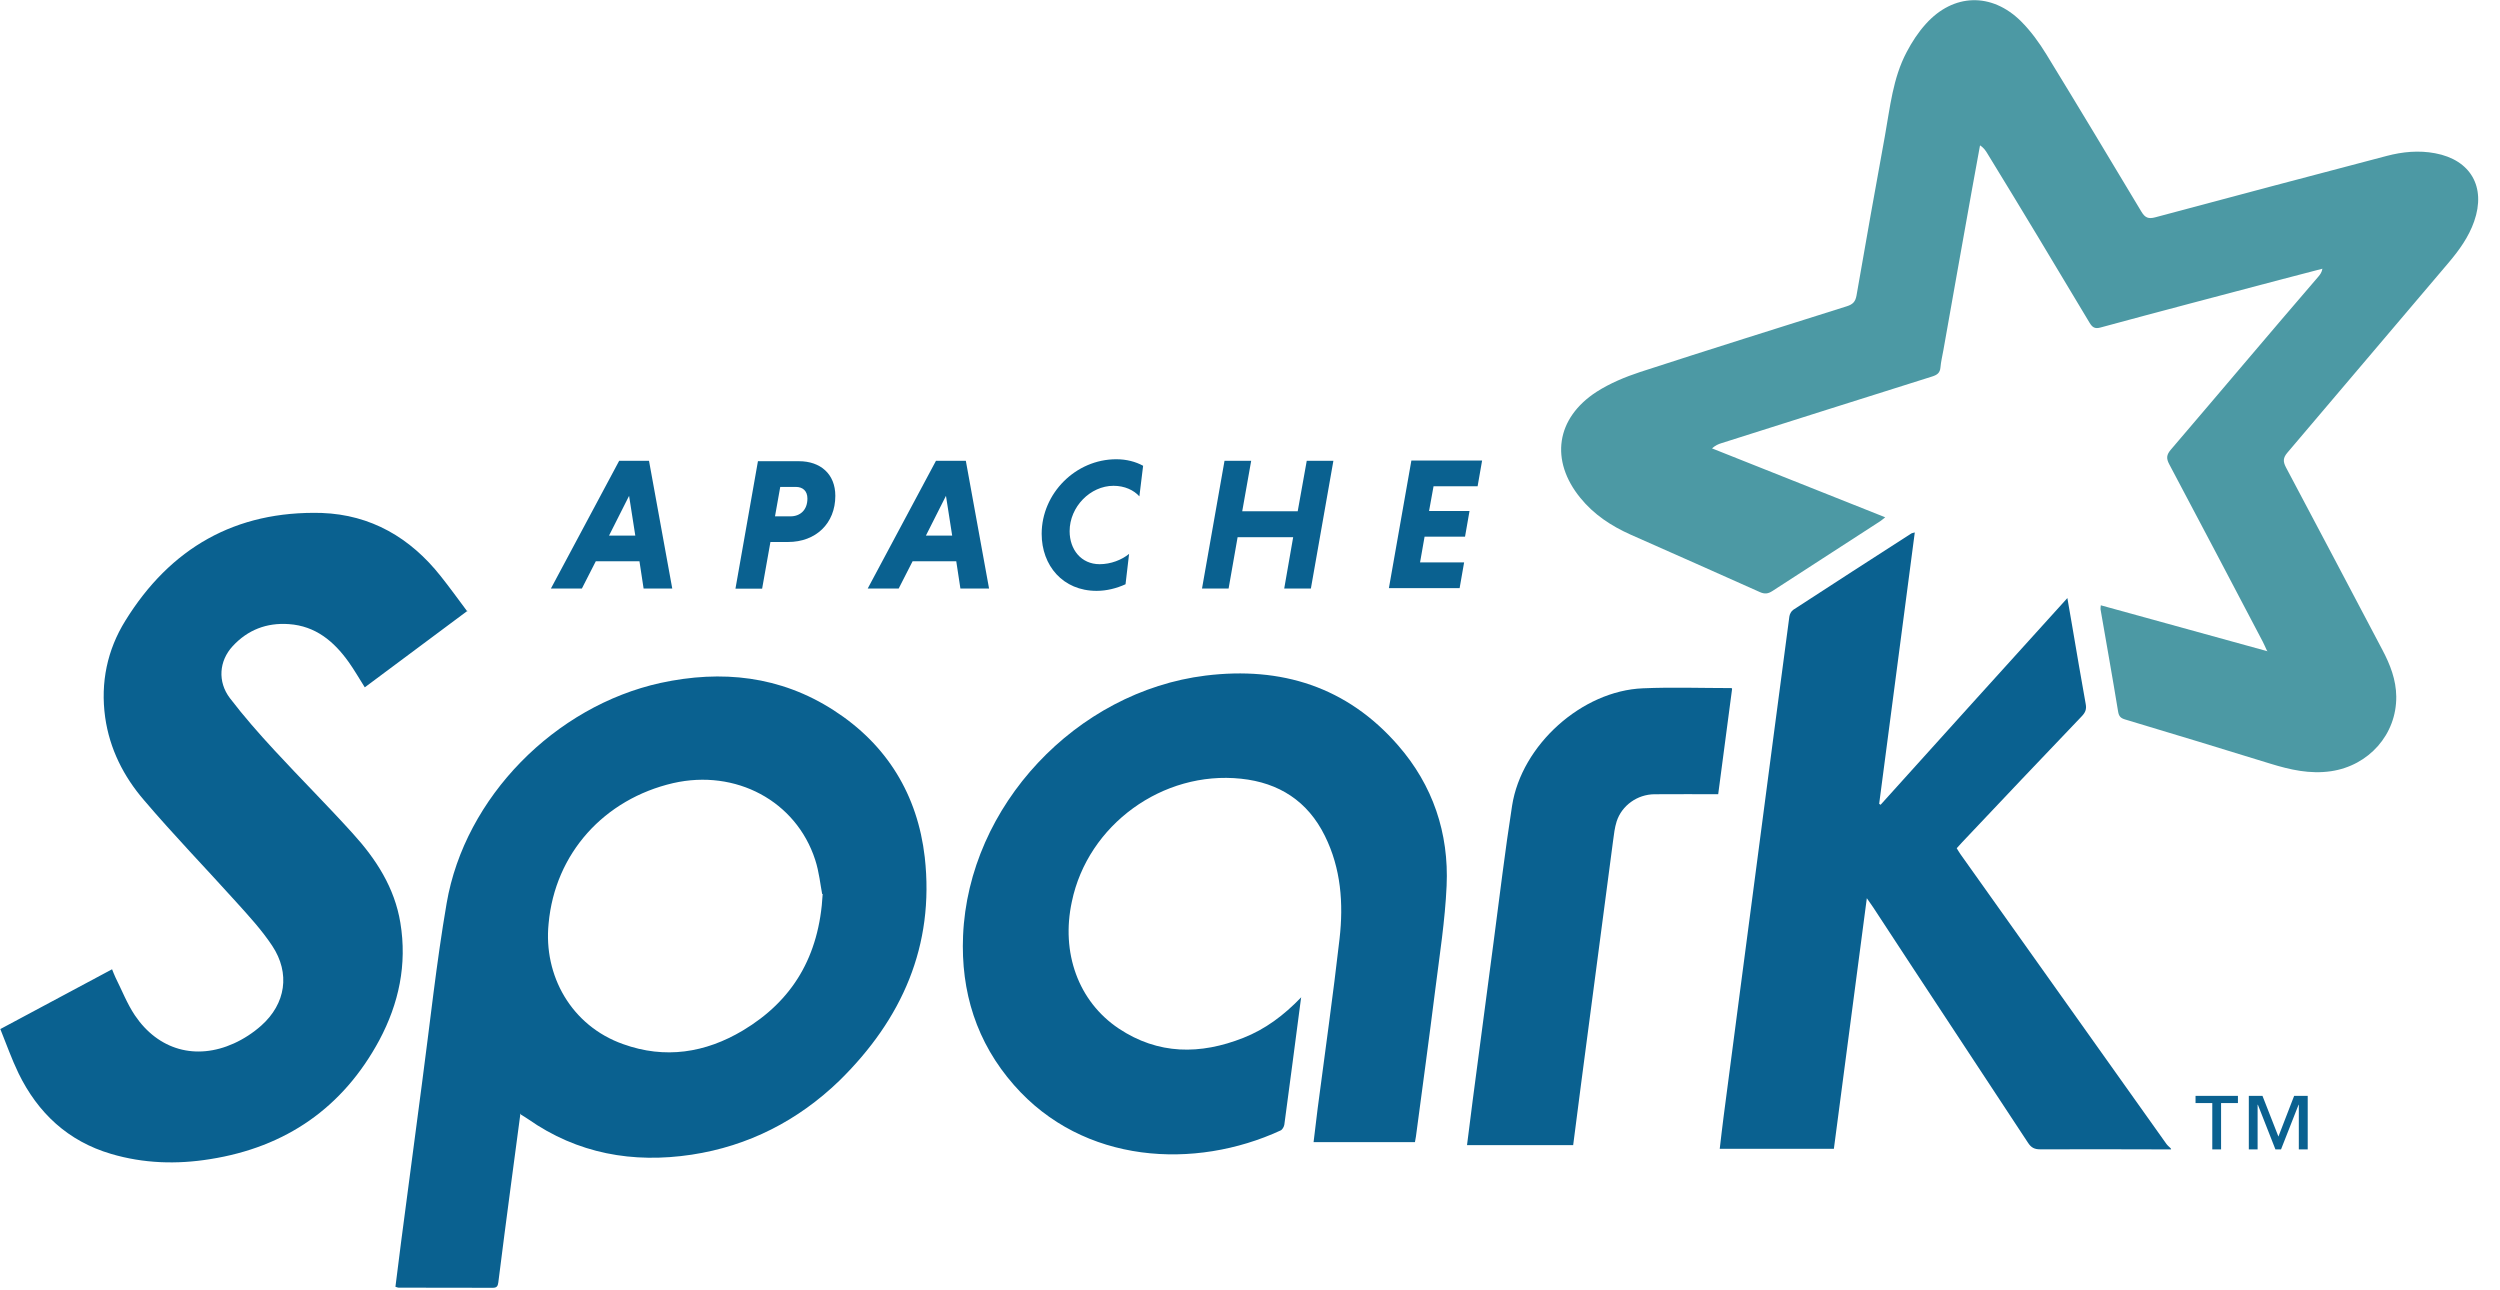
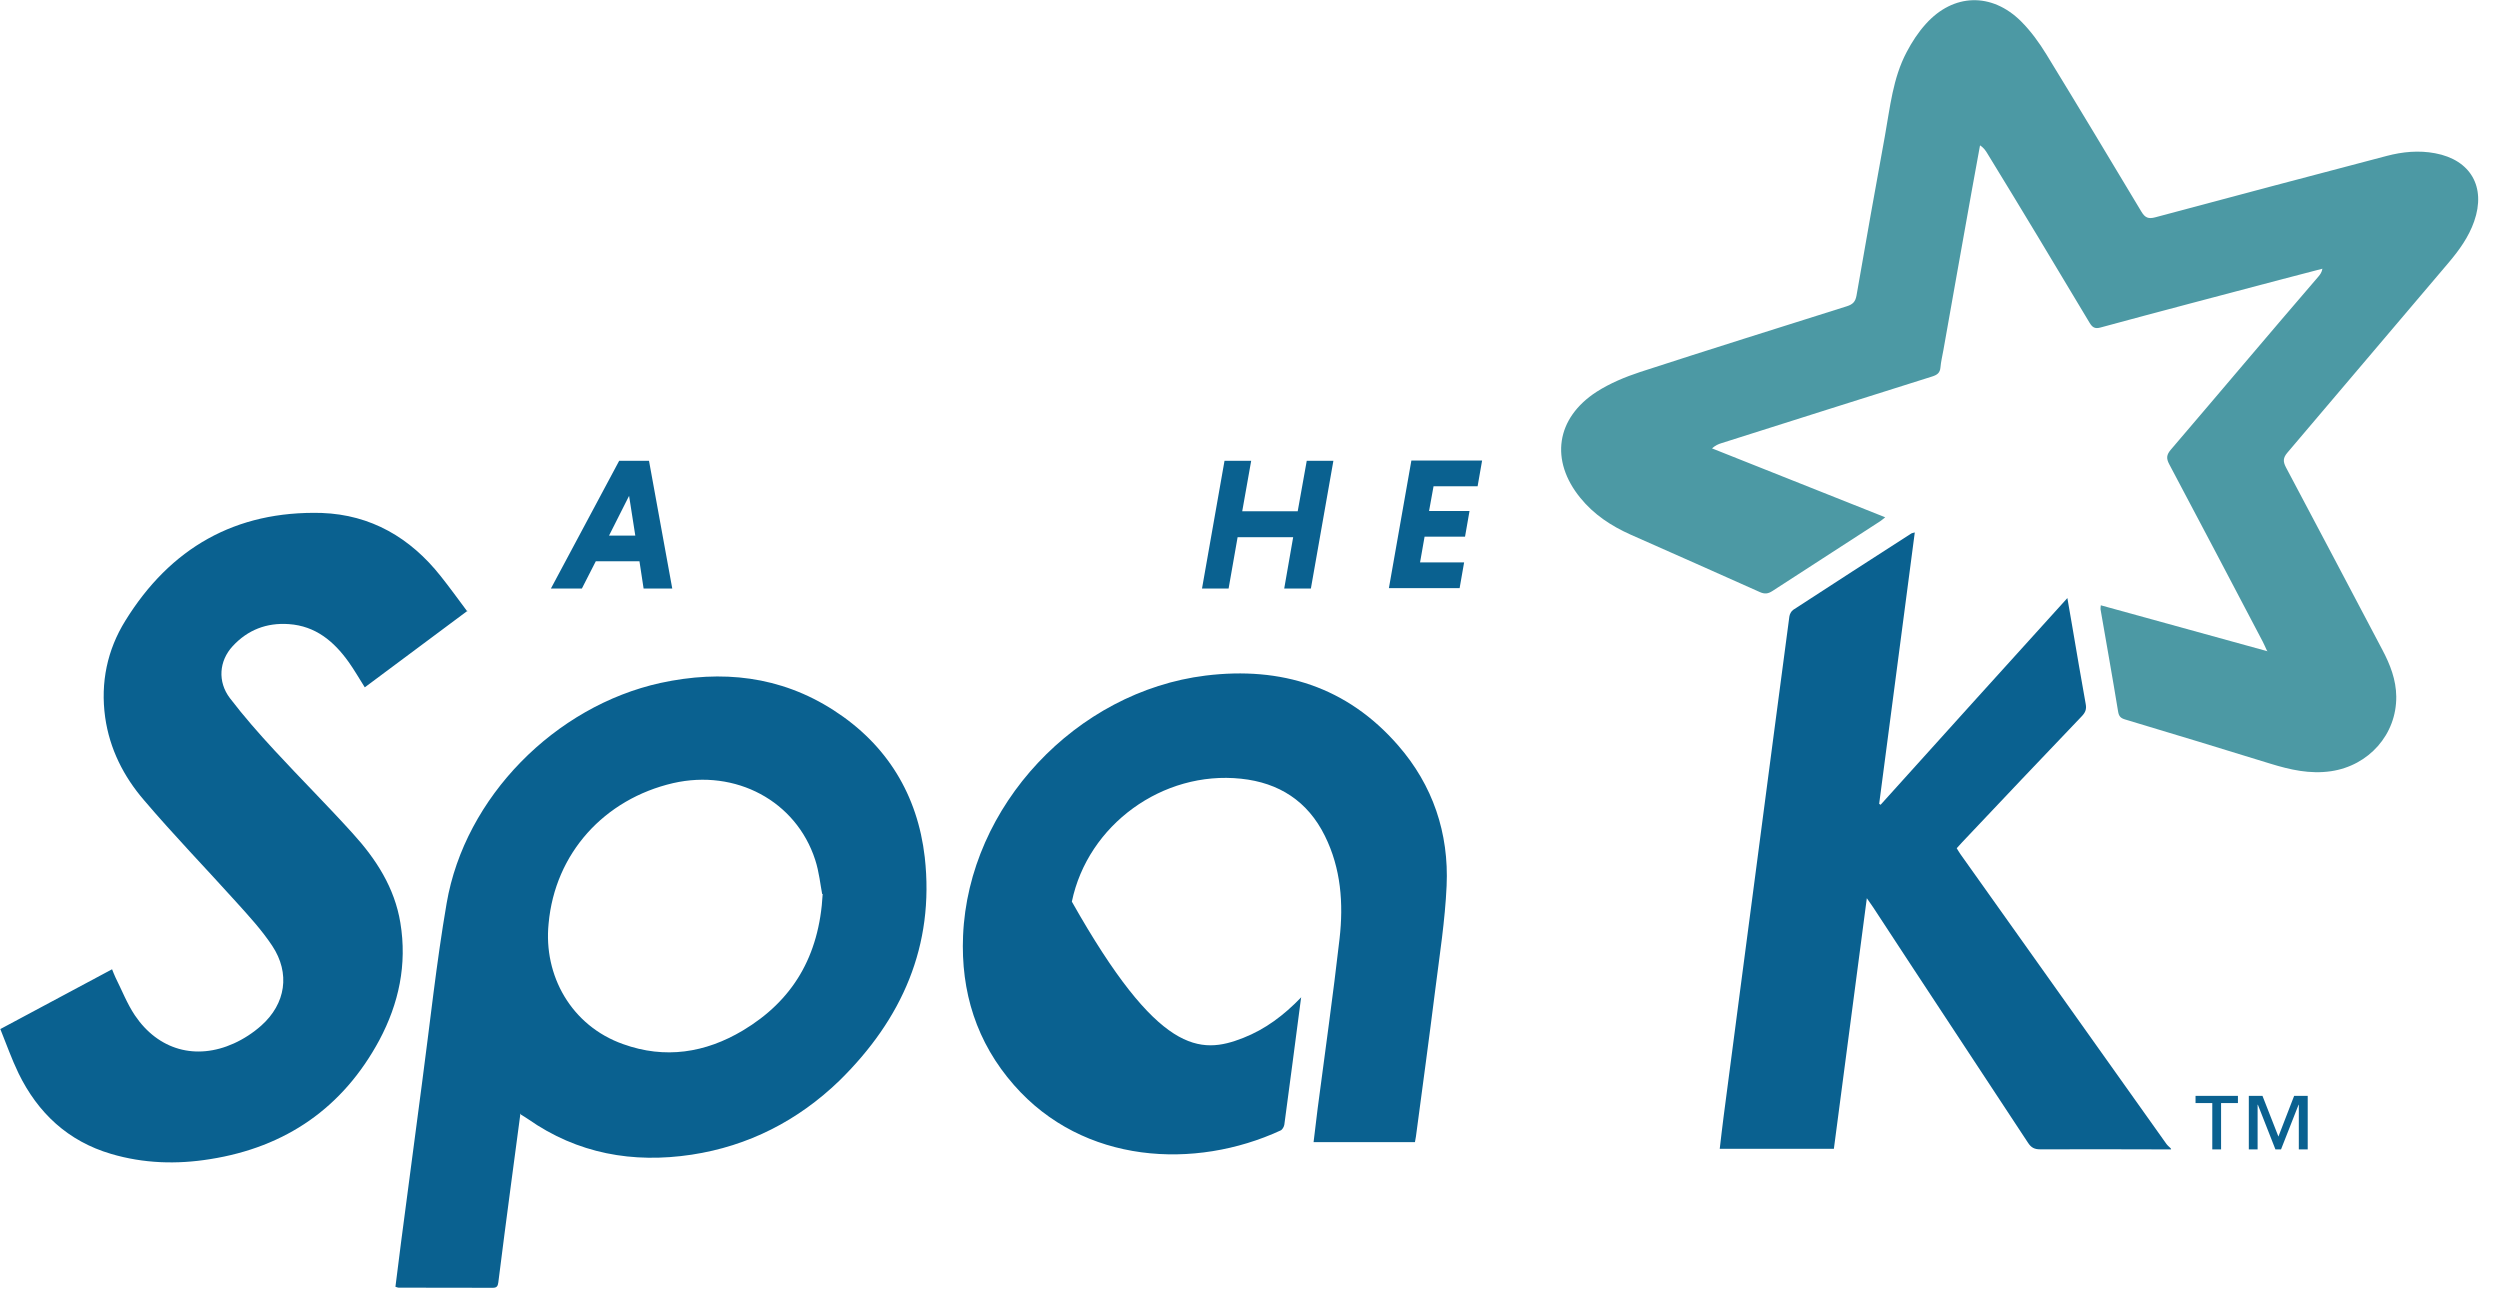
<svg xmlns="http://www.w3.org/2000/svg" width="93" height="48" viewBox="0 0 93 48" fill="none">
  <path fill-rule="evenodd" clip-rule="evenodd" d="M84.329 24.2C84.249 24.029 84.213 23.943 84.17 23.861C83.015 21.664 81.863 19.467 80.696 17.27C80.579 17.049 80.594 16.919 80.754 16.729C82.592 14.582 84.406 12.424 86.247 10.286C86.312 10.21 86.37 10.13 86.394 9.996C85.86 10.135 85.325 10.273 84.788 10.415C82.57 11.002 80.334 11.587 78.136 12.184C77.93 12.24 77.837 12.18 77.733 12.008C76.474 9.903 75.206 7.791 73.932 5.713C73.867 5.604 73.796 5.498 73.657 5.407C73.555 5.968 73.451 6.527 73.351 7.088C72.998 9.068 72.644 11.037 72.294 13.026C72.256 13.24 72.203 13.454 72.185 13.668C72.168 13.872 72.062 13.947 71.876 14.006C69.26 14.829 66.65 15.657 64.037 16.486C63.923 16.521 63.81 16.569 63.687 16.68C65.825 17.53 67.963 18.379 70.13 19.243C70.051 19.305 69.999 19.354 69.941 19.391C68.605 20.255 67.266 21.119 65.933 21.986C65.772 22.091 65.646 22.106 65.466 22.025C63.869 21.306 62.26 20.6 60.656 19.887C59.938 19.566 59.293 19.142 58.791 18.524C57.654 17.134 57.88 15.555 59.394 14.575C59.89 14.257 60.454 14.023 61.015 13.838C63.578 13.004 66.152 12.199 68.706 11.392C68.921 11.323 69.021 11.227 69.062 10.994C69.407 9.01 69.76 7.015 70.119 5.055C70.311 3.995 70.412 2.911 70.927 1.938C71.124 1.563 71.361 1.198 71.645 0.886C72.667 -0.248 74.089 -0.289 75.179 0.789C75.544 1.154 75.856 1.582 76.126 2.024C77.314 3.963 78.484 5.914 79.66 7.874C79.798 8.104 79.922 8.151 80.176 8.084C83.042 7.315 85.907 6.557 88.787 5.8C89.381 5.644 89.978 5.587 90.587 5.701C91.908 5.948 92.487 6.954 92.039 8.234C91.836 8.816 91.483 9.306 91.088 9.772C89.087 12.126 87.08 14.493 85.091 16.839C84.927 17.031 84.924 17.168 85.037 17.385C86.237 19.645 87.424 21.898 88.63 24.185C88.915 24.725 89.135 25.289 89.141 25.91C89.155 27.323 88.119 28.481 86.715 28.689C85.928 28.804 85.197 28.636 84.458 28.409C82.662 27.853 80.865 27.307 79.054 26.764C78.887 26.714 78.823 26.647 78.793 26.468C78.586 25.2 78.359 23.935 78.14 22.667C78.134 22.632 78.144 22.595 78.15 22.517C80.202 23.085 82.248 23.643 84.356 24.228" fill="#4C99A4" />
  <path fill-rule="evenodd" clip-rule="evenodd" d="M80.766 42.758C79.145 42.755 77.529 42.748 75.896 42.755C75.682 42.755 75.561 42.693 75.442 42.511C73.524 39.589 71.582 36.661 69.681 33.751C69.62 33.659 69.555 33.569 69.446 33.413C69.033 36.56 68.626 39.648 68.22 42.736H63.974C64.023 42.324 64.068 41.923 64.12 41.525C64.533 38.348 64.951 35.2 65.367 32.023C65.765 28.995 66.16 25.966 66.564 22.937C66.575 22.848 66.636 22.733 66.709 22.685C68.17 21.732 69.636 20.788 71.103 19.844C71.124 19.83 71.154 19.829 71.23 19.807C70.787 23.192 70.348 26.547 69.905 29.902C69.923 29.914 69.94 29.927 69.958 29.938C72.259 27.39 74.56 24.831 76.906 22.248C76.973 22.64 77.032 22.975 77.09 23.311C77.255 24.27 77.414 25.235 77.589 26.194C77.625 26.387 77.573 26.506 77.444 26.642C75.957 28.198 74.475 29.76 72.99 31.334C72.925 31.402 72.864 31.473 72.79 31.554C72.837 31.63 72.878 31.703 72.925 31.77C75.482 35.363 78.032 38.956 80.586 42.548C80.632 42.614 80.699 42.665 80.756 42.722V42.779" fill="#0A6190" />
  <path fill-rule="evenodd" clip-rule="evenodd" d="M30.584 33.256C30.519 32.927 30.473 32.44 30.325 31.985C29.613 29.791 27.365 28.601 25.04 29.132C22.483 29.726 20.645 31.736 20.408 34.358C20.212 36.288 21.251 38.159 23.181 38.842C24.737 39.403 26.239 39.168 27.635 38.334C29.479 37.229 30.477 35.587 30.604 33.256H30.584ZM19.36 41.422C19.235 42.366 19.114 43.254 18.998 44.145C18.842 45.327 18.686 46.511 18.537 47.708C18.52 47.846 18.478 47.907 18.33 47.906C17.163 47.902 15.996 47.903 14.826 47.901C14.799 47.901 14.773 47.887 14.71 47.868C14.781 47.31 14.849 46.749 14.922 46.191C15.18 44.231 15.436 42.271 15.697 40.311C15.997 38.067 16.232 35.828 16.615 33.601C17.292 29.652 20.653 26.267 24.573 25.405C26.85 24.913 29.026 25.141 31.016 26.424C32.999 27.701 34.134 29.571 34.401 31.887C34.769 35.183 33.555 37.915 31.224 40.202C29.686 41.689 27.839 42.633 25.73 42.954C23.542 43.284 21.484 42.919 19.643 41.63C19.576 41.582 19.503 41.541 19.387 41.468" fill="#0A6190" />
  <path fill-rule="evenodd" clip-rule="evenodd" d="M17.401 22.715C16.094 23.689 14.832 24.627 13.57 25.569C13.366 25.248 13.184 24.927 12.97 24.627C12.421 23.858 11.738 23.285 10.746 23.217C9.921 23.159 9.214 23.43 8.653 24.04C8.151 24.583 8.086 25.358 8.554 25.973C9.071 26.649 9.635 27.291 10.214 27.917C11.173 28.957 12.174 29.954 13.124 31.006C13.988 31.956 14.68 33.019 14.894 34.331C15.148 35.875 14.839 37.33 14.11 38.696C12.759 41.205 10.636 42.675 7.815 43.12C6.574 43.321 5.339 43.282 4.133 42.925C2.527 42.453 1.407 41.399 0.689 39.926C0.435 39.401 0.24 38.845 0.012 38.281C1.416 37.53 2.785 36.797 4.169 36.057C4.216 36.172 4.251 36.268 4.295 36.36C4.532 36.832 4.726 37.334 5.017 37.77C5.887 39.062 7.288 39.454 8.699 38.816C9.064 38.651 9.417 38.421 9.717 38.154C10.632 37.34 10.804 36.206 10.127 35.184C9.738 34.596 9.251 34.068 8.776 33.542C7.642 32.283 6.46 31.063 5.361 29.771C4.598 28.886 4.078 27.859 3.912 26.683C3.733 25.389 3.991 24.171 4.663 23.09C6.335 20.385 8.761 18.993 11.968 19.082C13.8 19.148 15.264 20.005 16.392 21.43C16.728 21.852 17.042 22.288 17.384 22.746" fill="#0A6190" />
-   <path fill-rule="evenodd" clip-rule="evenodd" d="M48.4 37.116C48.187 38.746 47.985 40.294 47.777 41.837C47.765 41.916 47.704 42.023 47.638 42.053C44.46 43.52 40.303 43.315 37.72 40.364C36.325 38.778 35.739 36.89 35.826 34.811C36.028 29.971 40.042 25.725 44.852 25.131C47.658 24.787 50.108 25.544 52.008 27.727C53.303 29.211 53.903 30.993 53.814 32.953C53.756 34.247 53.553 35.533 53.392 36.813C53.163 38.636 52.914 40.465 52.673 42.276C52.664 42.34 52.651 42.405 52.636 42.487H48.865C48.915 42.069 48.962 41.659 49.015 41.249C49.289 39.144 49.591 37.033 49.831 34.924C49.981 33.612 49.887 32.308 49.285 31.094C48.647 29.802 47.578 29.116 46.167 28.968C43.252 28.659 40.466 30.684 39.873 33.541C39.463 35.435 40.109 37.252 41.618 38.262C43.088 39.239 44.647 39.242 46.251 38.609C47.064 38.289 47.753 37.778 48.412 37.092" fill="#0A6190" />
-   <path fill-rule="evenodd" clip-rule="evenodd" d="M64.434 25.625C64.261 26.938 64.09 28.229 63.917 29.544C63.116 29.544 62.332 29.54 61.548 29.546C60.912 29.55 60.333 29.961 60.14 30.555C60.066 30.787 60.038 31.036 60.006 31.28C59.608 34.309 59.213 37.307 58.818 40.306C58.718 41.067 58.622 41.827 58.522 42.599H54.573C54.646 42.02 54.716 41.459 54.789 40.897C55.045 38.944 55.303 36.978 55.561 35.048C55.785 33.358 55.985 31.663 56.25 29.97C56.603 27.714 58.848 25.695 61.119 25.605C62.206 25.558 63.296 25.597 64.415 25.597" fill="#0A6190" />
+   <path fill-rule="evenodd" clip-rule="evenodd" d="M48.4 37.116C48.187 38.746 47.985 40.294 47.777 41.837C47.765 41.916 47.704 42.023 47.638 42.053C44.46 43.52 40.303 43.315 37.72 40.364C36.325 38.778 35.739 36.89 35.826 34.811C36.028 29.971 40.042 25.725 44.852 25.131C47.658 24.787 50.108 25.544 52.008 27.727C53.303 29.211 53.903 30.993 53.814 32.953C53.756 34.247 53.553 35.533 53.392 36.813C53.163 38.636 52.914 40.465 52.673 42.276C52.664 42.34 52.651 42.405 52.636 42.487H48.865C48.915 42.069 48.962 41.659 49.015 41.249C49.289 39.144 49.591 37.033 49.831 34.924C49.981 33.612 49.887 32.308 49.285 31.094C48.647 29.802 47.578 29.116 46.167 28.968C43.252 28.659 40.466 30.684 39.873 33.541C43.088 39.239 44.647 39.242 46.251 38.609C47.064 38.289 47.753 37.778 48.412 37.092" fill="#0A6190" />
  <path d="M85.516 42.758V41.095H85.507L84.854 42.758H84.646L83.993 41.095H83.983V42.758H83.656V40.766H84.164L84.757 42.28L85.342 40.766H85.847V42.758H85.516ZM82.624 41.033V42.758H82.297V41.033H81.674V40.766H83.251V41.033H82.627" fill="#0A6190" />
  <path d="M22.656 19.924H23.633L23.402 18.445L22.656 19.924ZM23.787 20.88H22.163L21.646 21.893H20.494L23.033 17.142H24.143L25.008 21.893H23.942L23.788 20.88" fill="#0A6190" />
-   <path d="M29.604 18.113H29.025L28.83 19.208H29.409C29.76 19.208 30.036 18.979 30.036 18.546C30.036 18.26 29.862 18.113 29.602 18.113H29.604ZM28.203 17.157H29.723C30.519 17.157 31.074 17.632 31.074 18.445C31.074 19.473 30.349 20.162 29.316 20.162H28.66L28.351 21.899H27.359L28.197 17.148" fill="#0A6190" />
-   <path d="M34.444 19.924H35.421L35.19 18.445L34.444 19.924ZM35.572 20.88H33.948L33.431 21.893H32.279L34.818 17.142H35.929L36.793 21.893H35.727L35.573 20.88" fill="#0A6190" />
-   <path d="M41.868 21.735C41.532 21.888 41.164 21.98 40.793 21.98C39.537 21.98 38.75 21.039 38.75 19.86C38.75 18.351 40.018 17.084 41.526 17.084C41.903 17.084 42.245 17.174 42.524 17.327L42.385 18.464C42.176 18.233 41.838 18.072 41.423 18.072C40.559 18.072 39.79 18.853 39.79 19.759C39.79 20.448 40.223 20.988 40.906 20.988C41.325 20.988 41.728 20.827 42.002 20.605L41.87 21.733" fill="#0A6190" />
  <path d="M48.103 19.983H46.039L45.704 21.893H44.715L45.552 17.142H46.544L46.211 19.018H48.275L48.611 17.142H49.602L48.765 21.893H47.773L48.106 19.983" fill="#0A6190" />
  <path d="M51.666 21.884L52.503 17.133H55.134L54.967 18.089H53.328L53.161 19.009H54.666L54.499 19.965H52.994L52.826 20.922H54.465L54.298 21.878H51.667" fill="#0A6190" />
</svg>